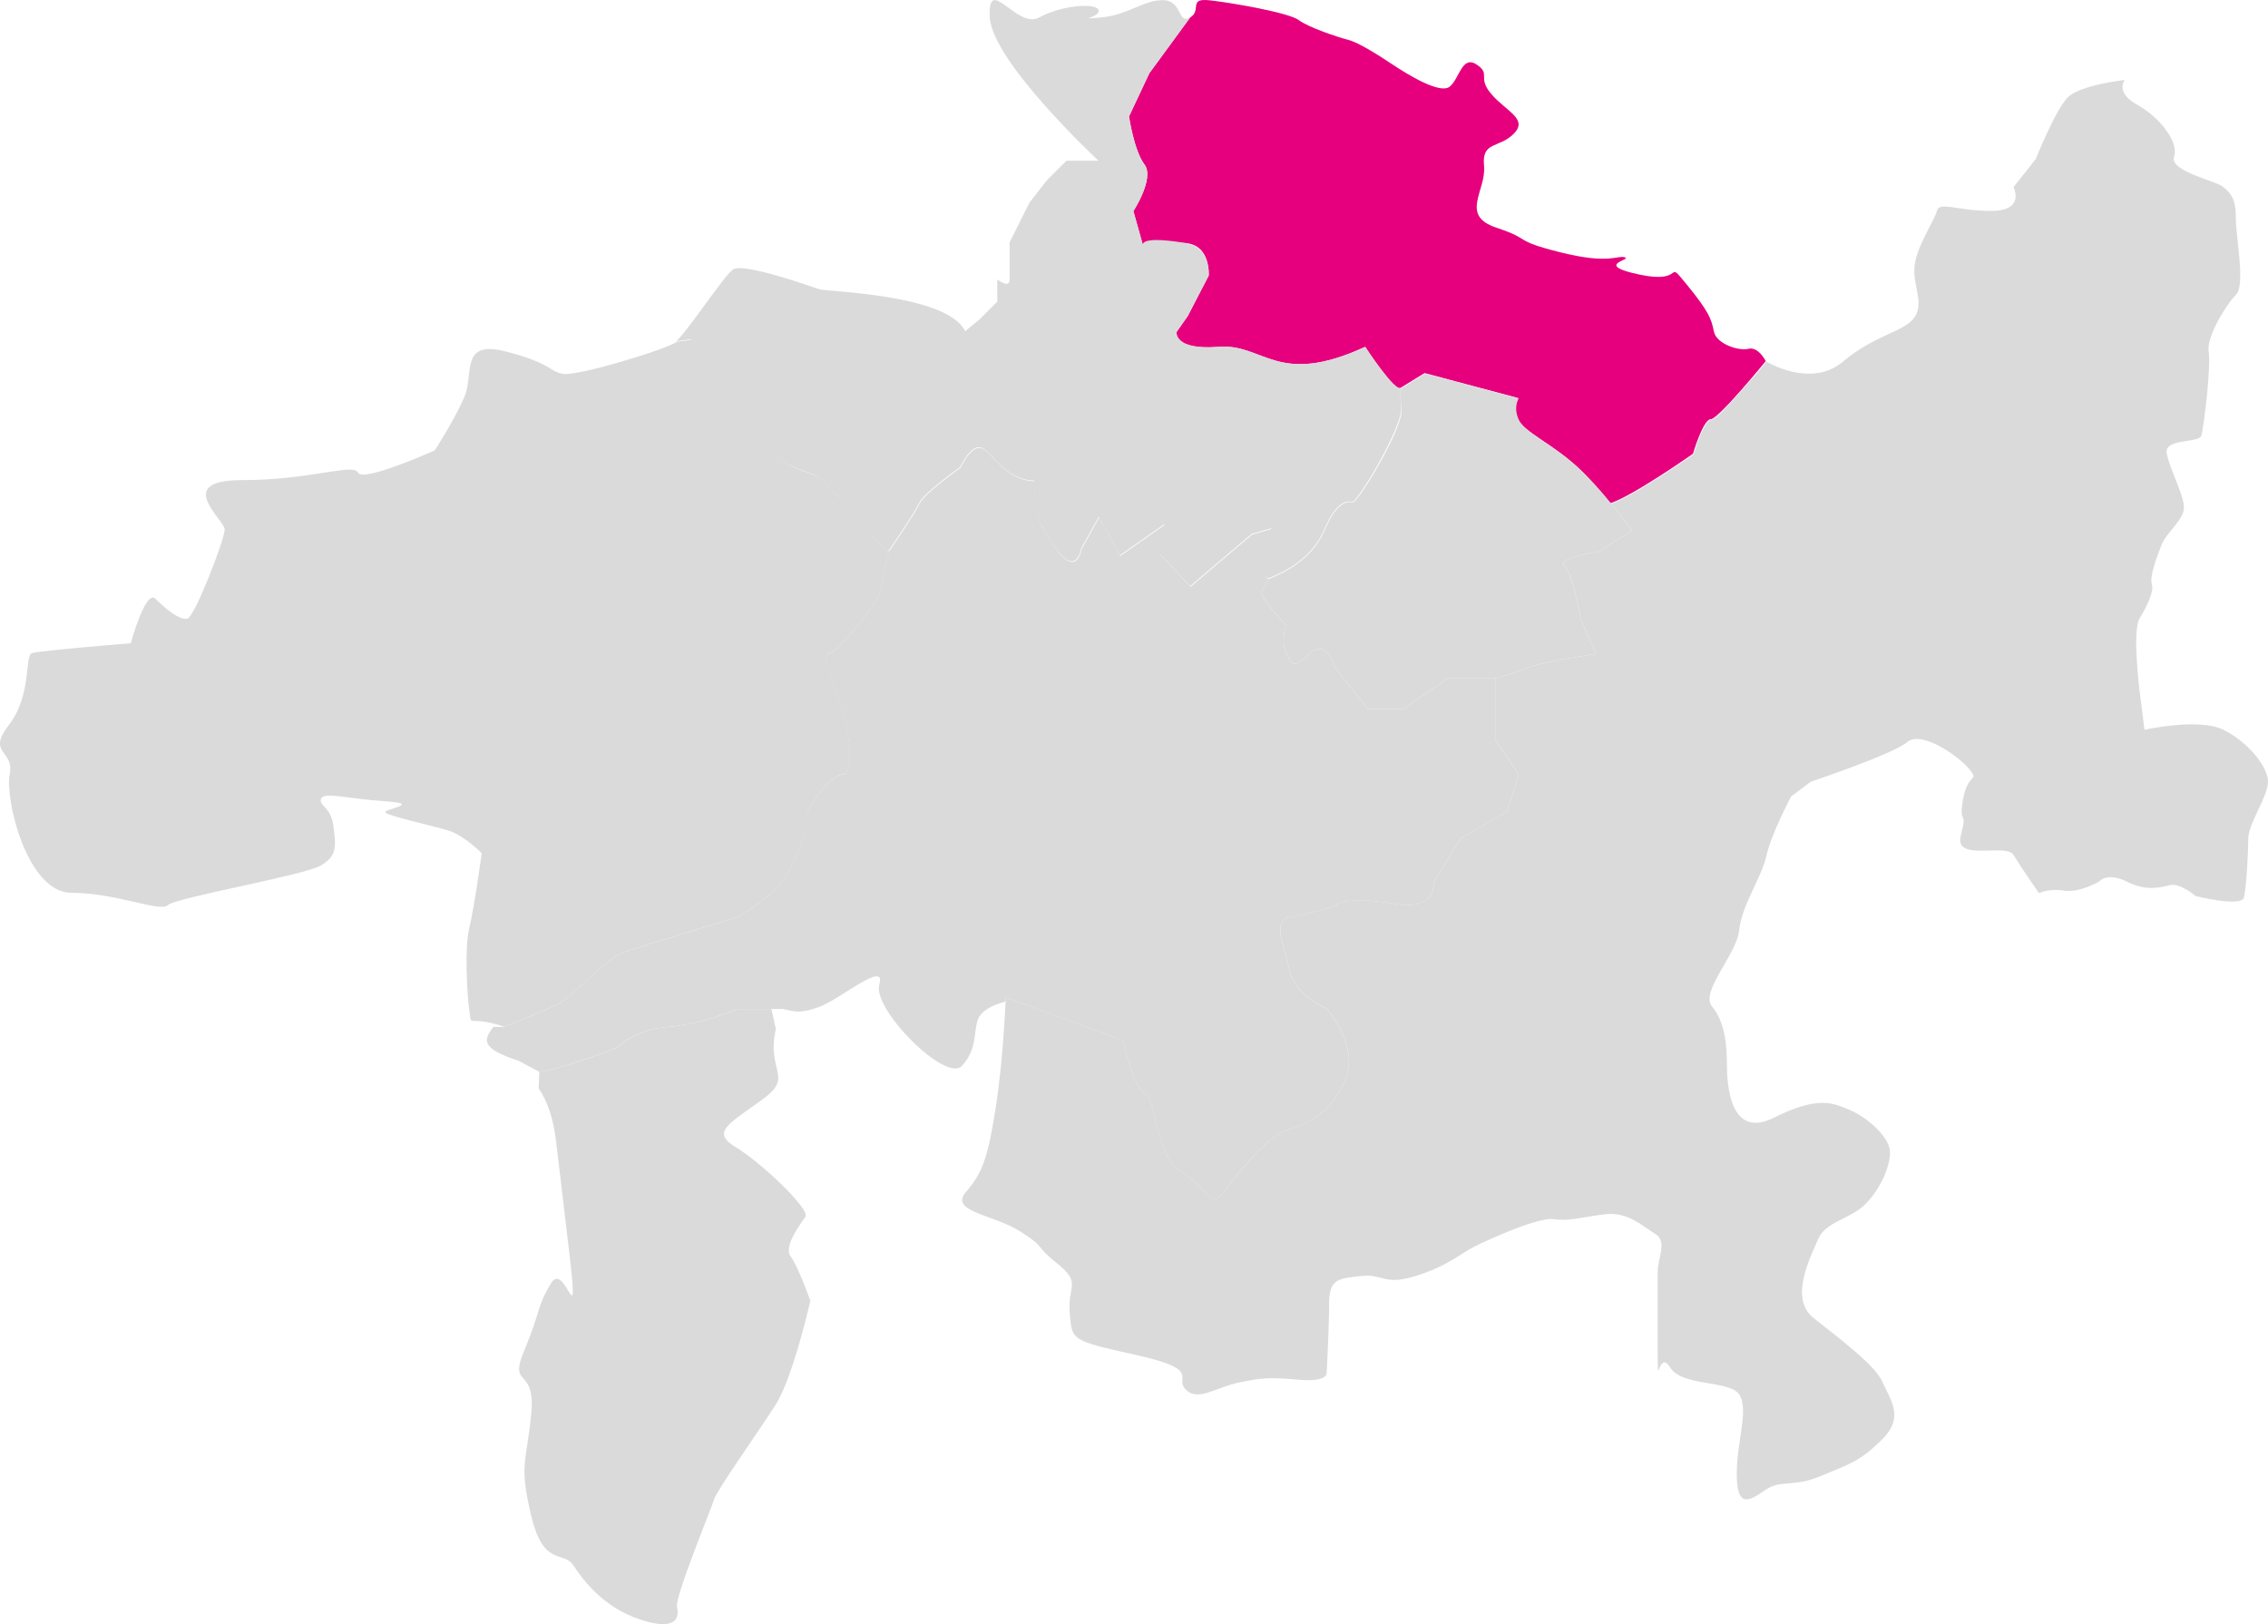
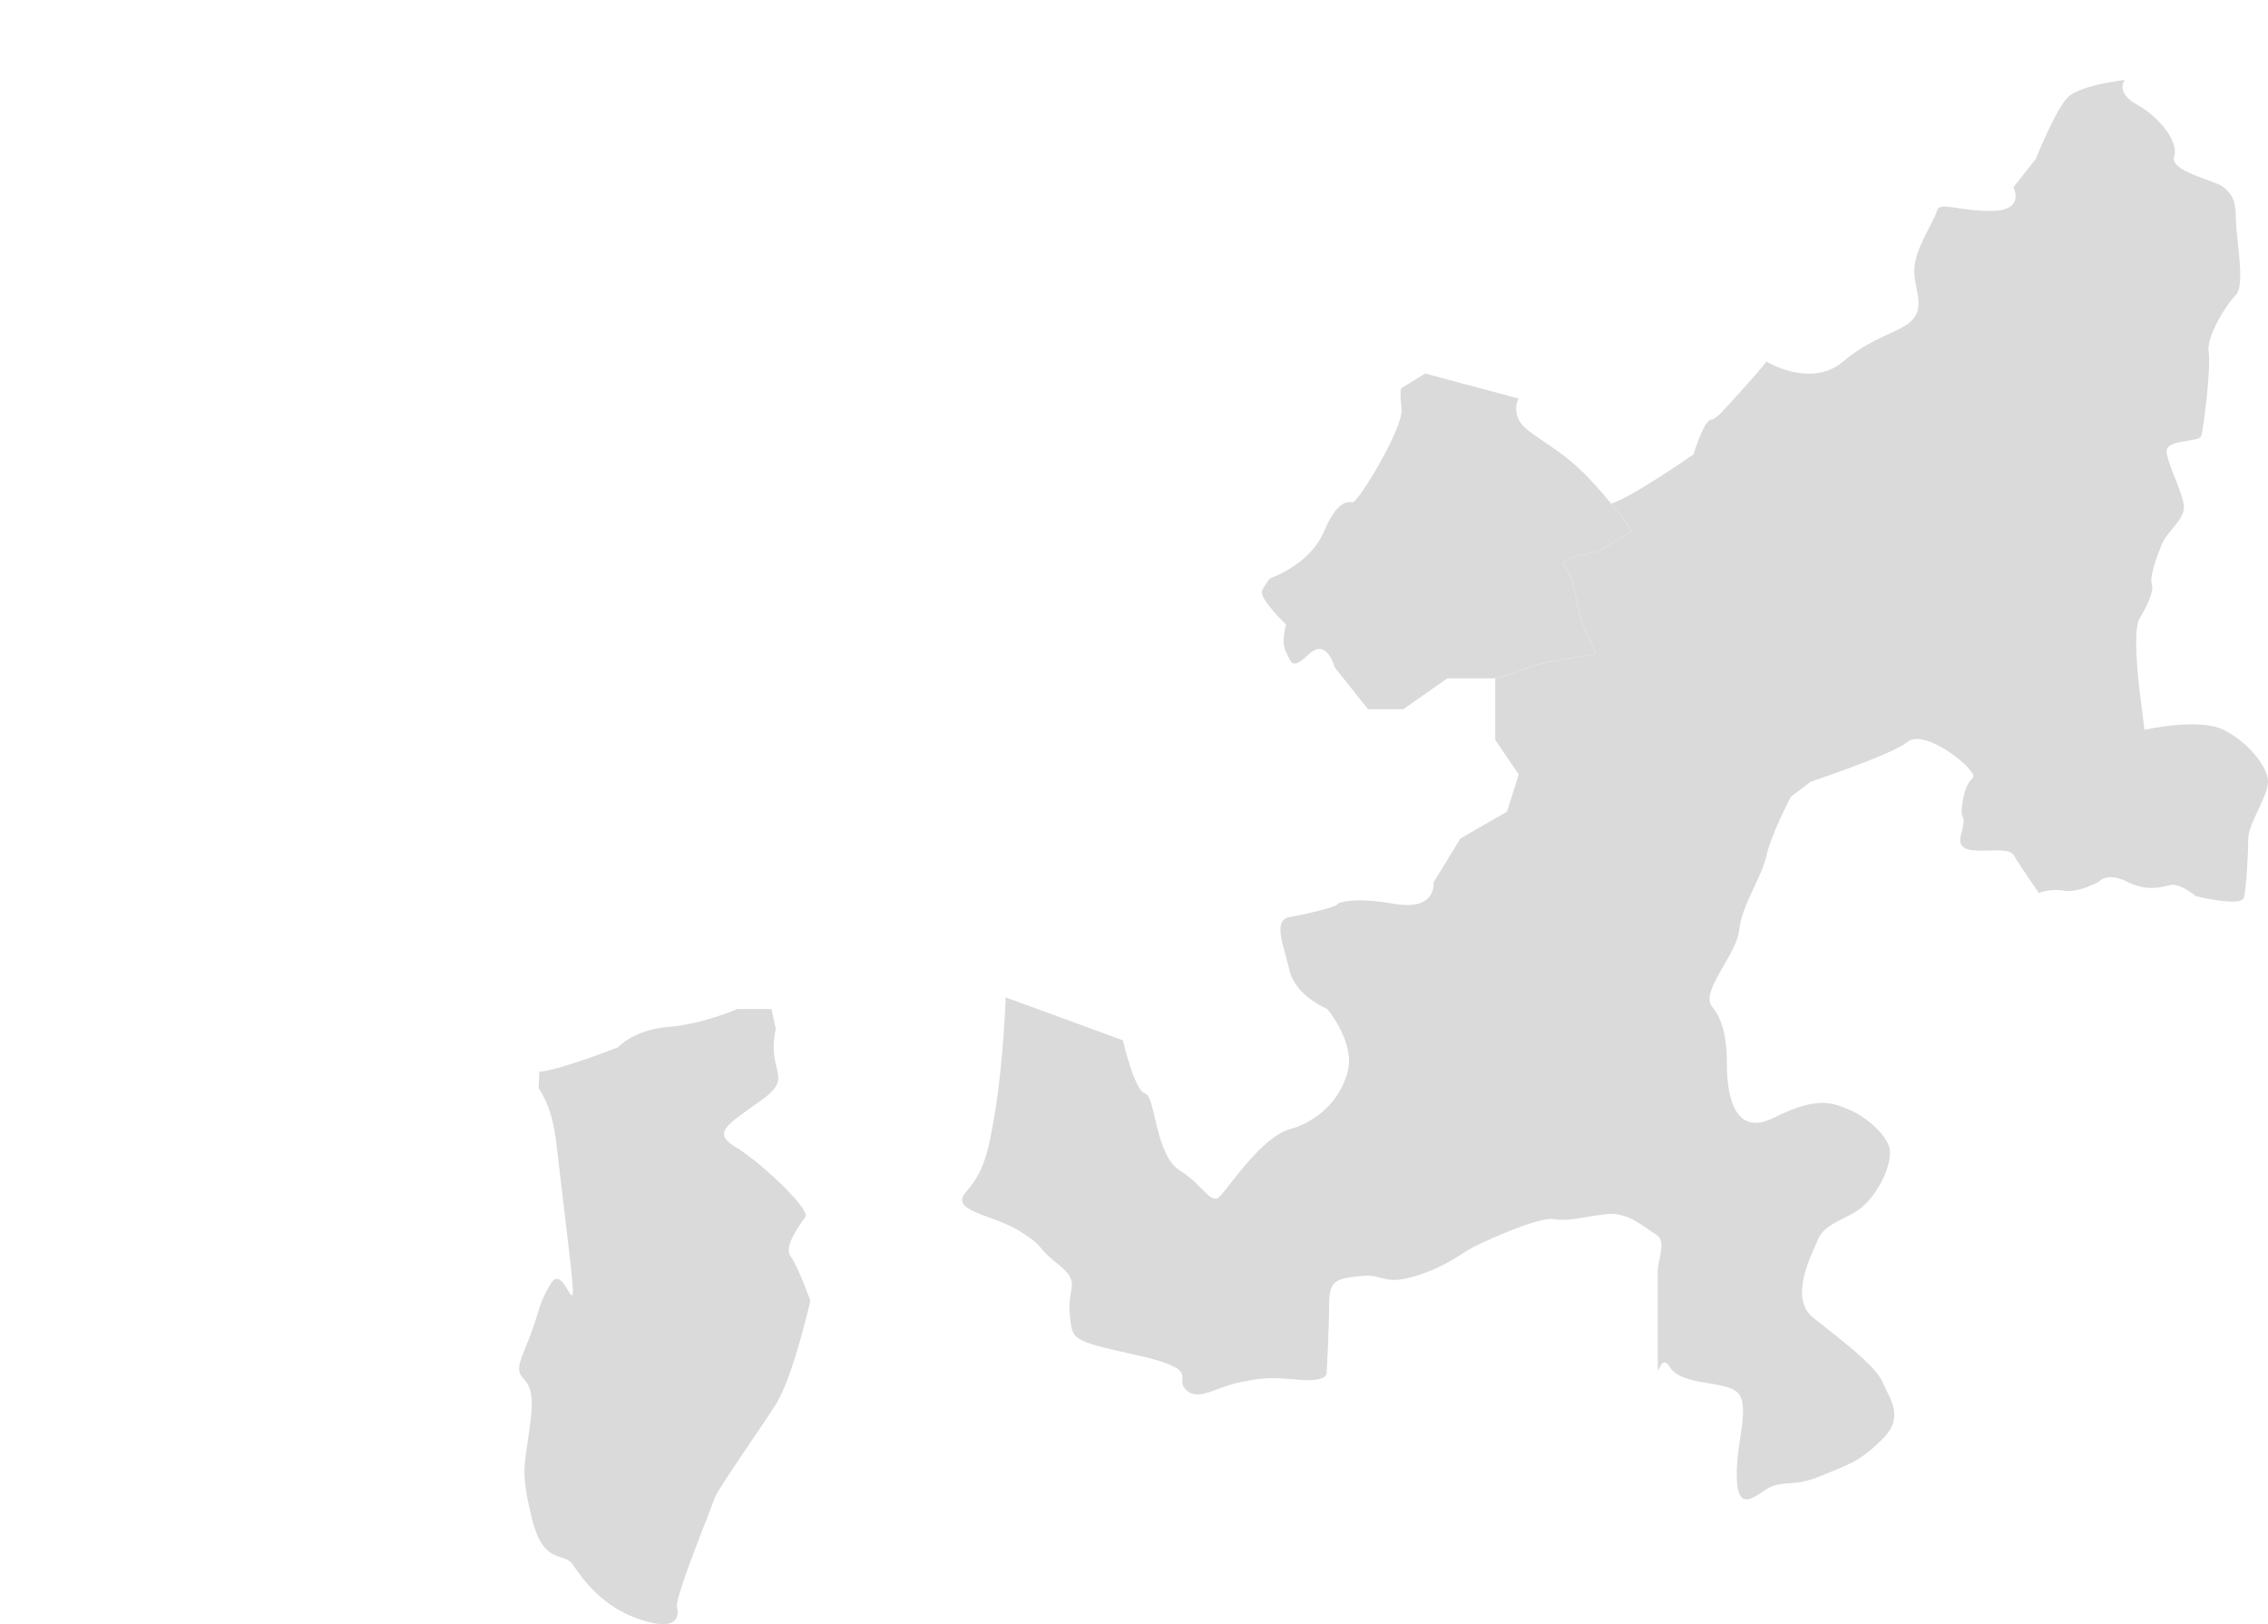
<svg xmlns="http://www.w3.org/2000/svg" id="Ebene_1" viewBox="0 0 424.9 304.26">
-   <path d="M262.47,72.59c-.92,1.28-6.72-7.61-6.72-7.61-16.52,7.61-18.96-.67-27.45,0s-7.89-2.79-7.89-2.79l2.08-2.96,3.94-7.59s.49-5.77-4.4-6.11c-6.7-.47-7.84,.7-7.84,.7l-1.87-6.68s4.03-6.16,2.07-8.74c-1.96-2.59-2.89-8.99-2.89-8.99l3.81-8.1,7.63-10.42c2.31-1.39-.46-3.7,3.7-3.24s14.81,2.31,16.67,3.7c1.85,1.39,7.41,3.24,9.26,3.7,1.85,.46,5.56,2.78,8.33,4.63,2.78,1.85,8.8,5.56,10.65,4.17s2.31-6.02,5.09-4.17,0,2.31,2.78,5.56c2.78,3.24,6.94,4.63,4.17,7.41s-6.02,1.33-5.56,5.99c.46,4.66-4.63,9.29,2.31,11.6s2.78,2.31,12.04,4.63c9.26,2.31,10.65,.46,12.04,.93,1.39,.46-6.02,1.39,2.78,3.24,8.8,1.85,4.63-3.24,8.8,1.85,4.17,5.09,4.63,6.48,5.09,8.8,.46,2.32,4.63,3.7,6.48,3.24s3.24,2.31,3.24,2.31c0,0-8.86,10.87-10.3,10.88s-3.34,6.48-3.34,6.48c0,0-11.12,7.82-15.44,9.25-1.82-2.22-4.05-4.77-6.18-6.74-4.8-4.44-10.08-6.6-11.14-8.99-1.06-2.39,0-3.97,0-3.97l-17.52-4.67-4.41,2.71h-.01Z" style="fill:#e6007d;" />
  <path d="M267,69.98l17.52,4.67s-1.06,1.58,0,3.97,6.34,4.56,11.14,8.99c2.14,1.97,4.37,4.52,6.18,6.74,2.27,2.77,3.9,5.03,3.9,5.03l-6.24,3.97s-8.06,1.18-6.43,2.62,3.07,10.07,3.07,10.07l2.88,6.48s-9.95,1.42-12.65,2.51c-2.71,1.09-6.26,2.05-6.26,2.05h-8.97l-8.23,5.78h-6.61l-6.24-7.83s-1.44-5.64-4.8-2.51-3.28,1.59-4.31-.33,0-5.19,0-5.19c0,0-5.22-4.96-4.5-6.39s1.5-2.24,1.5-2.24c2.29-.96,7.79-3.36,10.19-8.99s4.32-5.41,5.28-5.28,9.6-14.04,9.16-17.57c-.44-3.52,0-3.84,0-3.84l4.41-2.71h0Z" style="fill:#dadada;" />
-   <path d="M222.97,3.29l-7.63,10.42-3.81,8.1s.93,6.41,2.89,8.99-2.07,8.74-2.07,8.74l1.87,6.68s-1.75-2.28,7.84-.7c4.84,.8,4.4,6.11,4.4,6.11l-3.94,7.59-2.08,2.96s-.6,3.46,7.89,2.79,10.93,7.61,27.45,0c0,0,5.8,8.89,6.72,7.61,0,0-.29,.41,0,3.84,.3,3.54-8.2,17.69-9.16,17.57s-2.88-.35-5.28,5.28-7.89,8.03-10.19,8.99,.3-9.3,.3-9.3l-3.67,1.05-11.55,9.8-5.64-6.02,.81-5.59-8.35,5.85-3.92-7.24-3.24,5.84c-1.71,7.28-7.1-3.69-7.1-3.69-2-2.14-1.75-8.95-1.75-8.95-5.52,0-8.21-5.85-10.13-6.21s-3.75,3.7-3.75,3.7c0,0-6.72,4.72-7.68,6.74s-5.76,8.99-5.76,8.99c0,0-5.28-4.07-6.24-6.48-.96-2.42-4.8-4.82-6.24-6.74s-6.72-1.9-8.64-5.03-5.53-6.25-7.33-10.45-4.41-5.93-4.41-5.93l-4.15-5.03-2.77,.34c1.85-1.39,8.8-12.04,10.65-13.42,1.85-1.39,14.81,3.24,16.2,3.7s24.07,.93,27.31,7.87l2.78-2.31,3.24-3.24v-4.17s2.31,1.85,2.31,0v-6.94l3.7-7.41,3.24-4.17,3.7-3.7h6.02s-19.91-18.52-20.37-26.85c-.46-8.33,5.09,2.31,9.26,0s10.65-2.78,11.11-1.39-4.63,1.85,.46,1.39c5.09-.46,7.87-3.24,11.57-3.24s2.78,4.63,5.09,3.24" style="fill:#dadada;" />
-   <path d="M166.56,103.35s-1.44,5.02-1.44,6.94-8.64,12.48-10.08,12.24,2.88,10.34,2.88,10.34c0,0,2.88,11.98,0,12.2s-7.68,7.46-7.2,9.51c.48,2.05-2.4,8.03-4.32,10.77-1.92,2.73-8.29,6.48-8.29,6.48,0,0-17.15,5.19-20.99,6.48-3.84,1.3-9.6,8.3-12.48,9.74s-10.21,4.32-10.21,4.32h-2.01c-1.98,2.61-2.2,4.06,4.8,6.38l3.78,2.02c3.64-.23,14.68-4.55,14.68-4.55,0,0,3.1-3.36,9.47-3.84s12.96-3.36,12.96-3.36h8.56c2.25,.48,3.26,.94,6.96-.45s12.5-8.8,11.11-4.17,12.5,18.52,15.47,15.28c2.98-3.24,2.12-6.48,3.04-8.8,.93-2.31,5.09-3.24,5.09-3.24v-.81l22.02,8.06s2.18,9.48,4.15,9.96,1.88,11.52,6.48,14.4c4.6,2.88,5.86,6.72,7.63,4.8s7.84-11.04,12.96-12.48c5.13-1.44,9.45-5.29,10.89-10.81s-3.84-11.75-3.84-11.75c0,0-5.93-2.4-7.05-7.2s-3.21-9.41,0-9.99,9.45-2.05,8.97-2.51c0,0,2.4-1.42,10.56,0,8.16,1.42,7.44-3.97,7.44-3.97l5.04-8.25,8.73-5.03,2.2-6.99-4.41-6.46v-11.52h-8.97l-8.23,5.78h-6.61l-6.24-7.83s-1.44-5.64-4.8-2.51-3.28,1.59-4.31-.33,0-5.19,0-5.19c0,0-5.22-4.96-4.5-6.39s1.5-2.24,1.5-2.24c-2.29,.96,.3-9.3,.3-9.3l-3.67,1.05-11.55,9.8-5.64-6.02,.81-5.59-8.35,5.85-3.92-7.24-3.24,5.84c-1.71,7.28-7.1-3.69-7.1-3.69-2-2.14-1.75-8.95-1.75-8.95-5.52,0-8.21-5.85-10.13-6.21s-3.75,3.7-3.75,3.7c0,0-6.72,4.72-7.68,6.74-.96,2.02-5.76,8.99-5.76,8.99h.04Z" style="fill:#dadada;" />
-   <path d="M126.81,64.02c-1.85,1.39-18.52,6.48-21.29,6.02s-1.85-1.85-10.65-4.17c-8.8-2.31-6.02,4.17-7.87,8.49s-5.56,10.02-5.56,10.02c0,0-13.42,6.02-14.35,4.17s-8.8,1.39-21.76,1.39-3.24,7.41-3.24,9.26-5.56,16.2-6.94,16.67-4.17-1.85-6.02-3.7-4.63,8.33-4.63,8.33c0,0-17.13,1.39-18.52,1.85s0,7.87-4.29,13.42c-4.29,5.56,1.05,4.63,.13,9.26-.93,4.63,3.24,22.22,11.57,22.22s16.67,3.7,18.05,2.31c1.38-1.39,25.46-5.56,28.64-7.41s2.84-3.7,2.38-7.41-2.78-3.7-2.31-5.09,5.09,0,12.04,.46,0,1.39,0,2.03,9.26,2.6,12.04,3.52,6.02,4.17,6.02,4.17c0,0-1.39,10.18-2.31,13.89-.93,3.7-.46,12.5,0,15.74s-.47,.57,6.53,2.88c0,0,7.33-2.88,10.21-4.32s8.64-8.45,12.48-9.74,20.99-6.48,20.99-6.48c0,0,6.37-3.75,8.29-6.48s4.8-8.72,4.32-10.77,4.32-9.28,7.2-9.51,0-12.2,0-12.2c0,0-4.32-10.59-2.88-10.34s10.08-10.32,10.08-12.24,1.44-6.94,1.44-6.94c0,0-5.28-4.07-6.24-6.48-.96-2.42-4.8-4.82-6.24-6.74s-6.72-1.9-8.64-5.03-5.53-6.25-7.33-10.45-4.41-5.93-4.41-5.93l-4.15-5.03-2.77,.34v.02h0Z" style="fill:#dadada;" />
  <path d="M188.35,186.82l22.02,8.06s2.18,9.48,4.15,9.96,1.88,11.52,6.48,14.4c4.6,2.88,5.86,6.72,7.63,4.8s7.84-11.04,12.96-12.48,9.45-5.29,10.89-10.81-3.84-11.75-3.84-11.75c0,0-5.93-2.4-7.05-7.2s-3.21-9.41,0-9.99,9.45-2.05,8.97-2.51c0,0,2.4-1.42,10.56,0,8.16,1.42,7.44-3.97,7.44-3.97l5.04-8.25,8.73-5.03,2.2-6.99-4.41-6.46v-11.52s3.55-.96,6.26-2.05c2.71-1.09,12.65-2.51,12.65-2.51l-2.88-6.48s-1.44-8.63-3.07-10.07,6.43-2.62,6.43-2.62l6.24-3.97s-1.63-2.26-3.9-5.03c4.32-1.44,15.44-9.25,15.44-9.25,0,0,1.9-6.47,3.34-6.48,0,0,.68-.06,2.09-1.58,.07-.07,0,0,0,0,0,0,6.13-6.57,8.21-9.3,0,0,8.33,5.09,14.35,0,6.02-5.09,11.57-5.56,13.42-8.33,1.85-2.78-.46-6.02,0-9.72s3.7-8.33,4.17-10.18c.46-1.85,3.7,0,10.18,0s4.17-4.45,4.17-4.45l4.17-5.27s3.7-9.26,6.02-11.57c2.31-2.31,10.65-3.24,10.65-3.24,0,0-1.85,2.31,2.31,4.63,4.17,2.31,7.87,6.94,6.94,9.72-.93,2.78,7.87,4.52,9.26,5.73s2.31,2.14,2.31,5.84,1.85,12.5,0,14.35-5.56,7.87-5.09,10.65c.46,2.78-.93,14.35-1.39,15.74-.46,1.39-6.94,.46-6.48,3.24s3.24,7.87,3.24,10.18-3.24,4.63-4.17,6.94c-.93,2.31-2.31,6.02-1.85,7.41s-.93,4.17-2.31,6.48c-1.39,2.31,0,13.42,0,13.42l.93,7.41s10.18-2.31,14.81,0,8.33,6.94,8.33,9.72-3.7,7.87-3.7,10.65-.35,9.2-.81,11.05-9.04-.27-9.04-.27c0,0-2.94-2.52-4.8-2.06-1.85,.46-4.42,1.19-8.12-.66-3.7-1.85-5.17,0-5.17,0,0,0-3.8,2.18-6.58,1.7-2.78-.47-4.69,.46-4.69,.46,0,0-3.37-4.83-4.76-7.15-1.39-2.31-11.25,1.42-9.87-3.68s-.51-1.65,.41-6.74,3.08-3.28,1.23-5.59c-1.85-2.31-8.91-7.44-11.69-5.13s-18.05,7.41-18.05,7.41l-3.7,2.78s-3.7,6.94-4.63,11.11-4.63,9.26-5.09,13.89-7.41,11.57-5.09,14.35c2.31,2.78,2.78,6.94,2.78,10.65s.46,14.35,8.8,10.18,11.11-2.78,14.35-1.39,7.41,5.09,7.41,7.87-1.85,6.94-4.63,9.72-7.41,3.24-8.8,6.48c-1.39,3.24-5.56,11.11-.93,14.81s11.57,8.8,12.96,12.04c1.39,3.24,4.17,6.48,0,10.65-4.17,4.17-6.02,4.63-11.57,6.94-5.56,2.31-7.41,.46-10.65,2.78-3.24,2.31-5.09,2.78-5.09-3.24s2.31-12.04,.46-14.81-10.65-1.39-12.96-5.09c-2.31-3.7-2.31,5.56-2.31-3.7v-14.35c0-2.31,1.85-5.56-.46-6.94-2.31-1.39-5.09-4.17-9.26-3.7s-6.94,1.39-9.72,.93-12.04,3.7-14.81,5.09c-2.78,1.39-5.09,3.7-11.11,5.56s-6.02-.46-10.18,0-6.02,.46-6.02,5.09-.46,12.96-.46,12.96c0,0,.46,1.85-5.09,1.39s-6.48-.46-11.11,.46c-4.63,.93-7.87,3.7-10.18,1.39-2.31-2.31,3.24-3.7-9.26-6.48-12.5-2.78-12.04-2.78-12.5-7.87s2.31-5.56-2.31-9.26c-4.63-3.7-1.85-2.78-6.94-6.02s-13.42-3.7-10.18-7.41c3.24-3.7,4.17-6.94,5.56-15.74s1.85-19.91,1.85-19.91m-43.87,1.38h-6.37s-6.59,2.88-12.96,3.36-9.47,3.84-9.47,3.84c0,0-11.04,4.32-14.68,4.55l-.13,3.08c1.85,2.78,2.78,6.02,3.24,9.72s0,0,2.31,19.44c2.31,19.44-.46,2.78-3.24,7.41s-1.85,5.09-4.97,12.5c-3.12,7.41,2.19,2.78,1.27,12.04-.92,9.26-2.31,9.26,0,18.98s6.02,6.48,7.87,9.26c1.85,2.78,5.56,7.87,12.5,10.18s7.41-.46,6.94-2.31c-.46-1.85,6.48-18.52,6.94-20.16,.46-1.65,8.33-12.7,11.57-17.8,3.24-5.09,6.48-19.44,6.48-19.44,0,0-2.31-6.48-3.7-8.33s1.85-6.02,2.78-7.41-8.33-10.18-12.96-12.96-1.85-4.17,4.63-8.8c6.48-4.63,.93-5.09,2.78-13.42l-.82-3.72h0Z" style="fill:#dadada;" />
</svg>